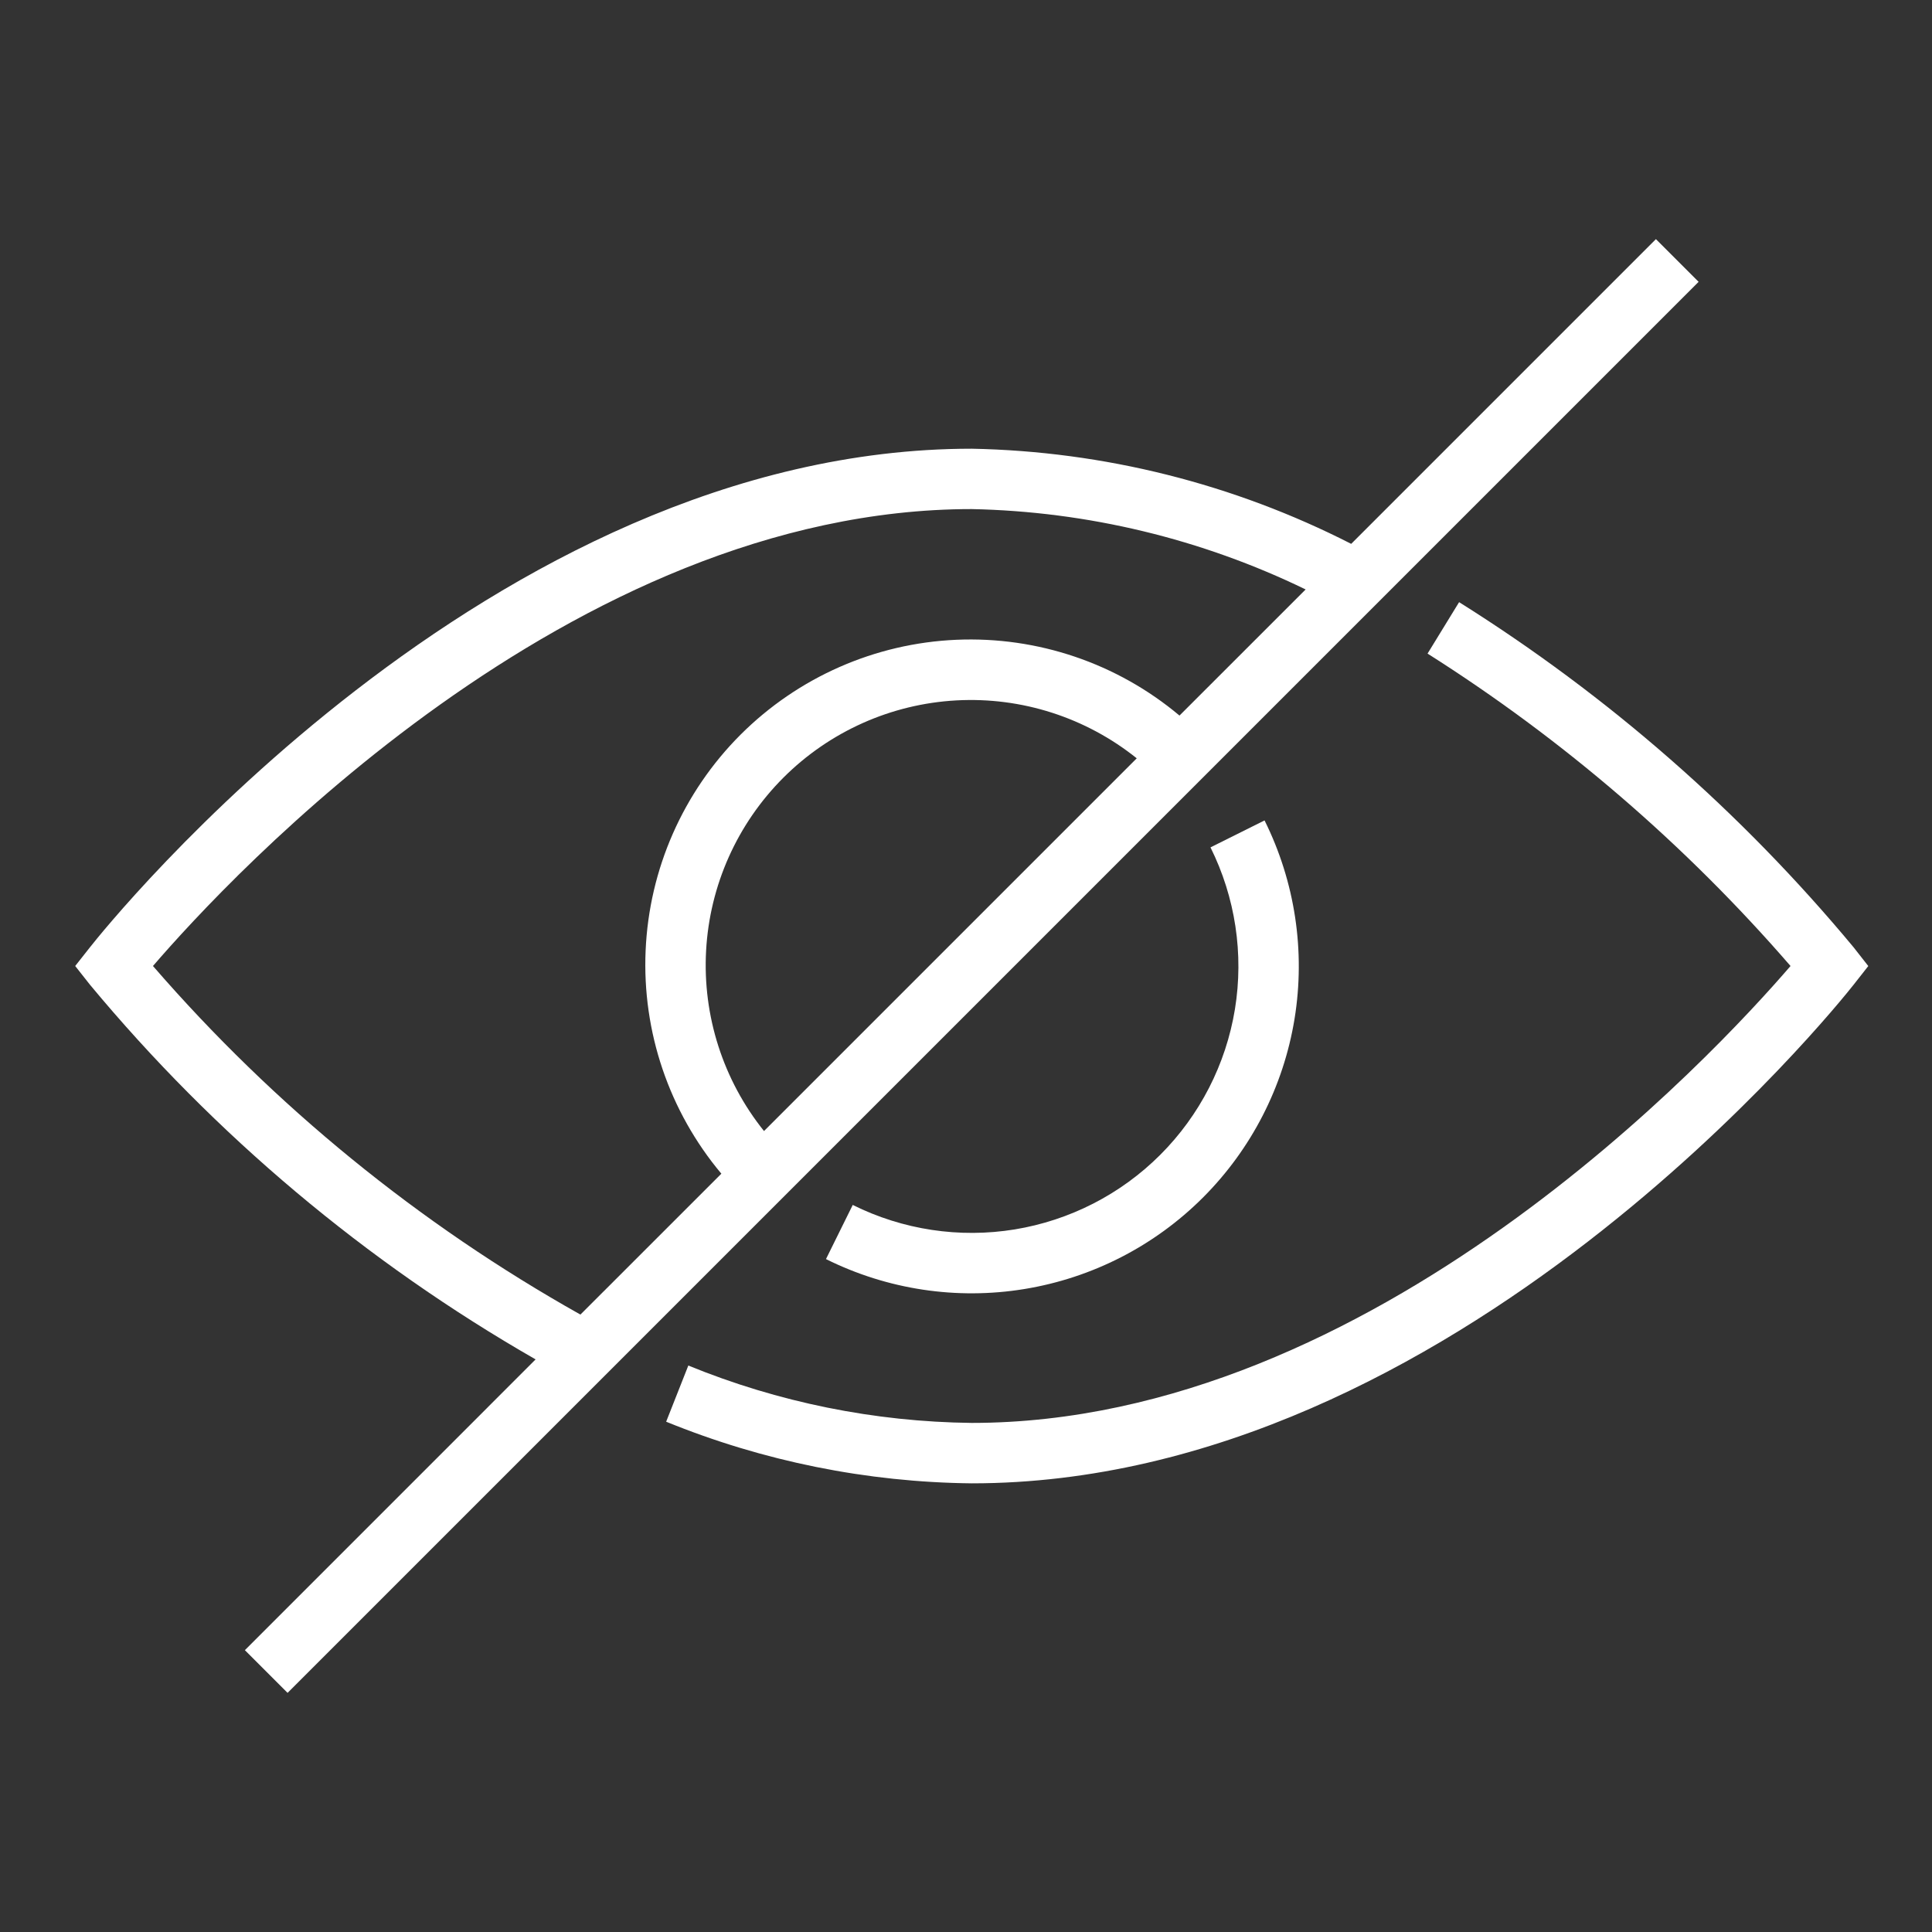
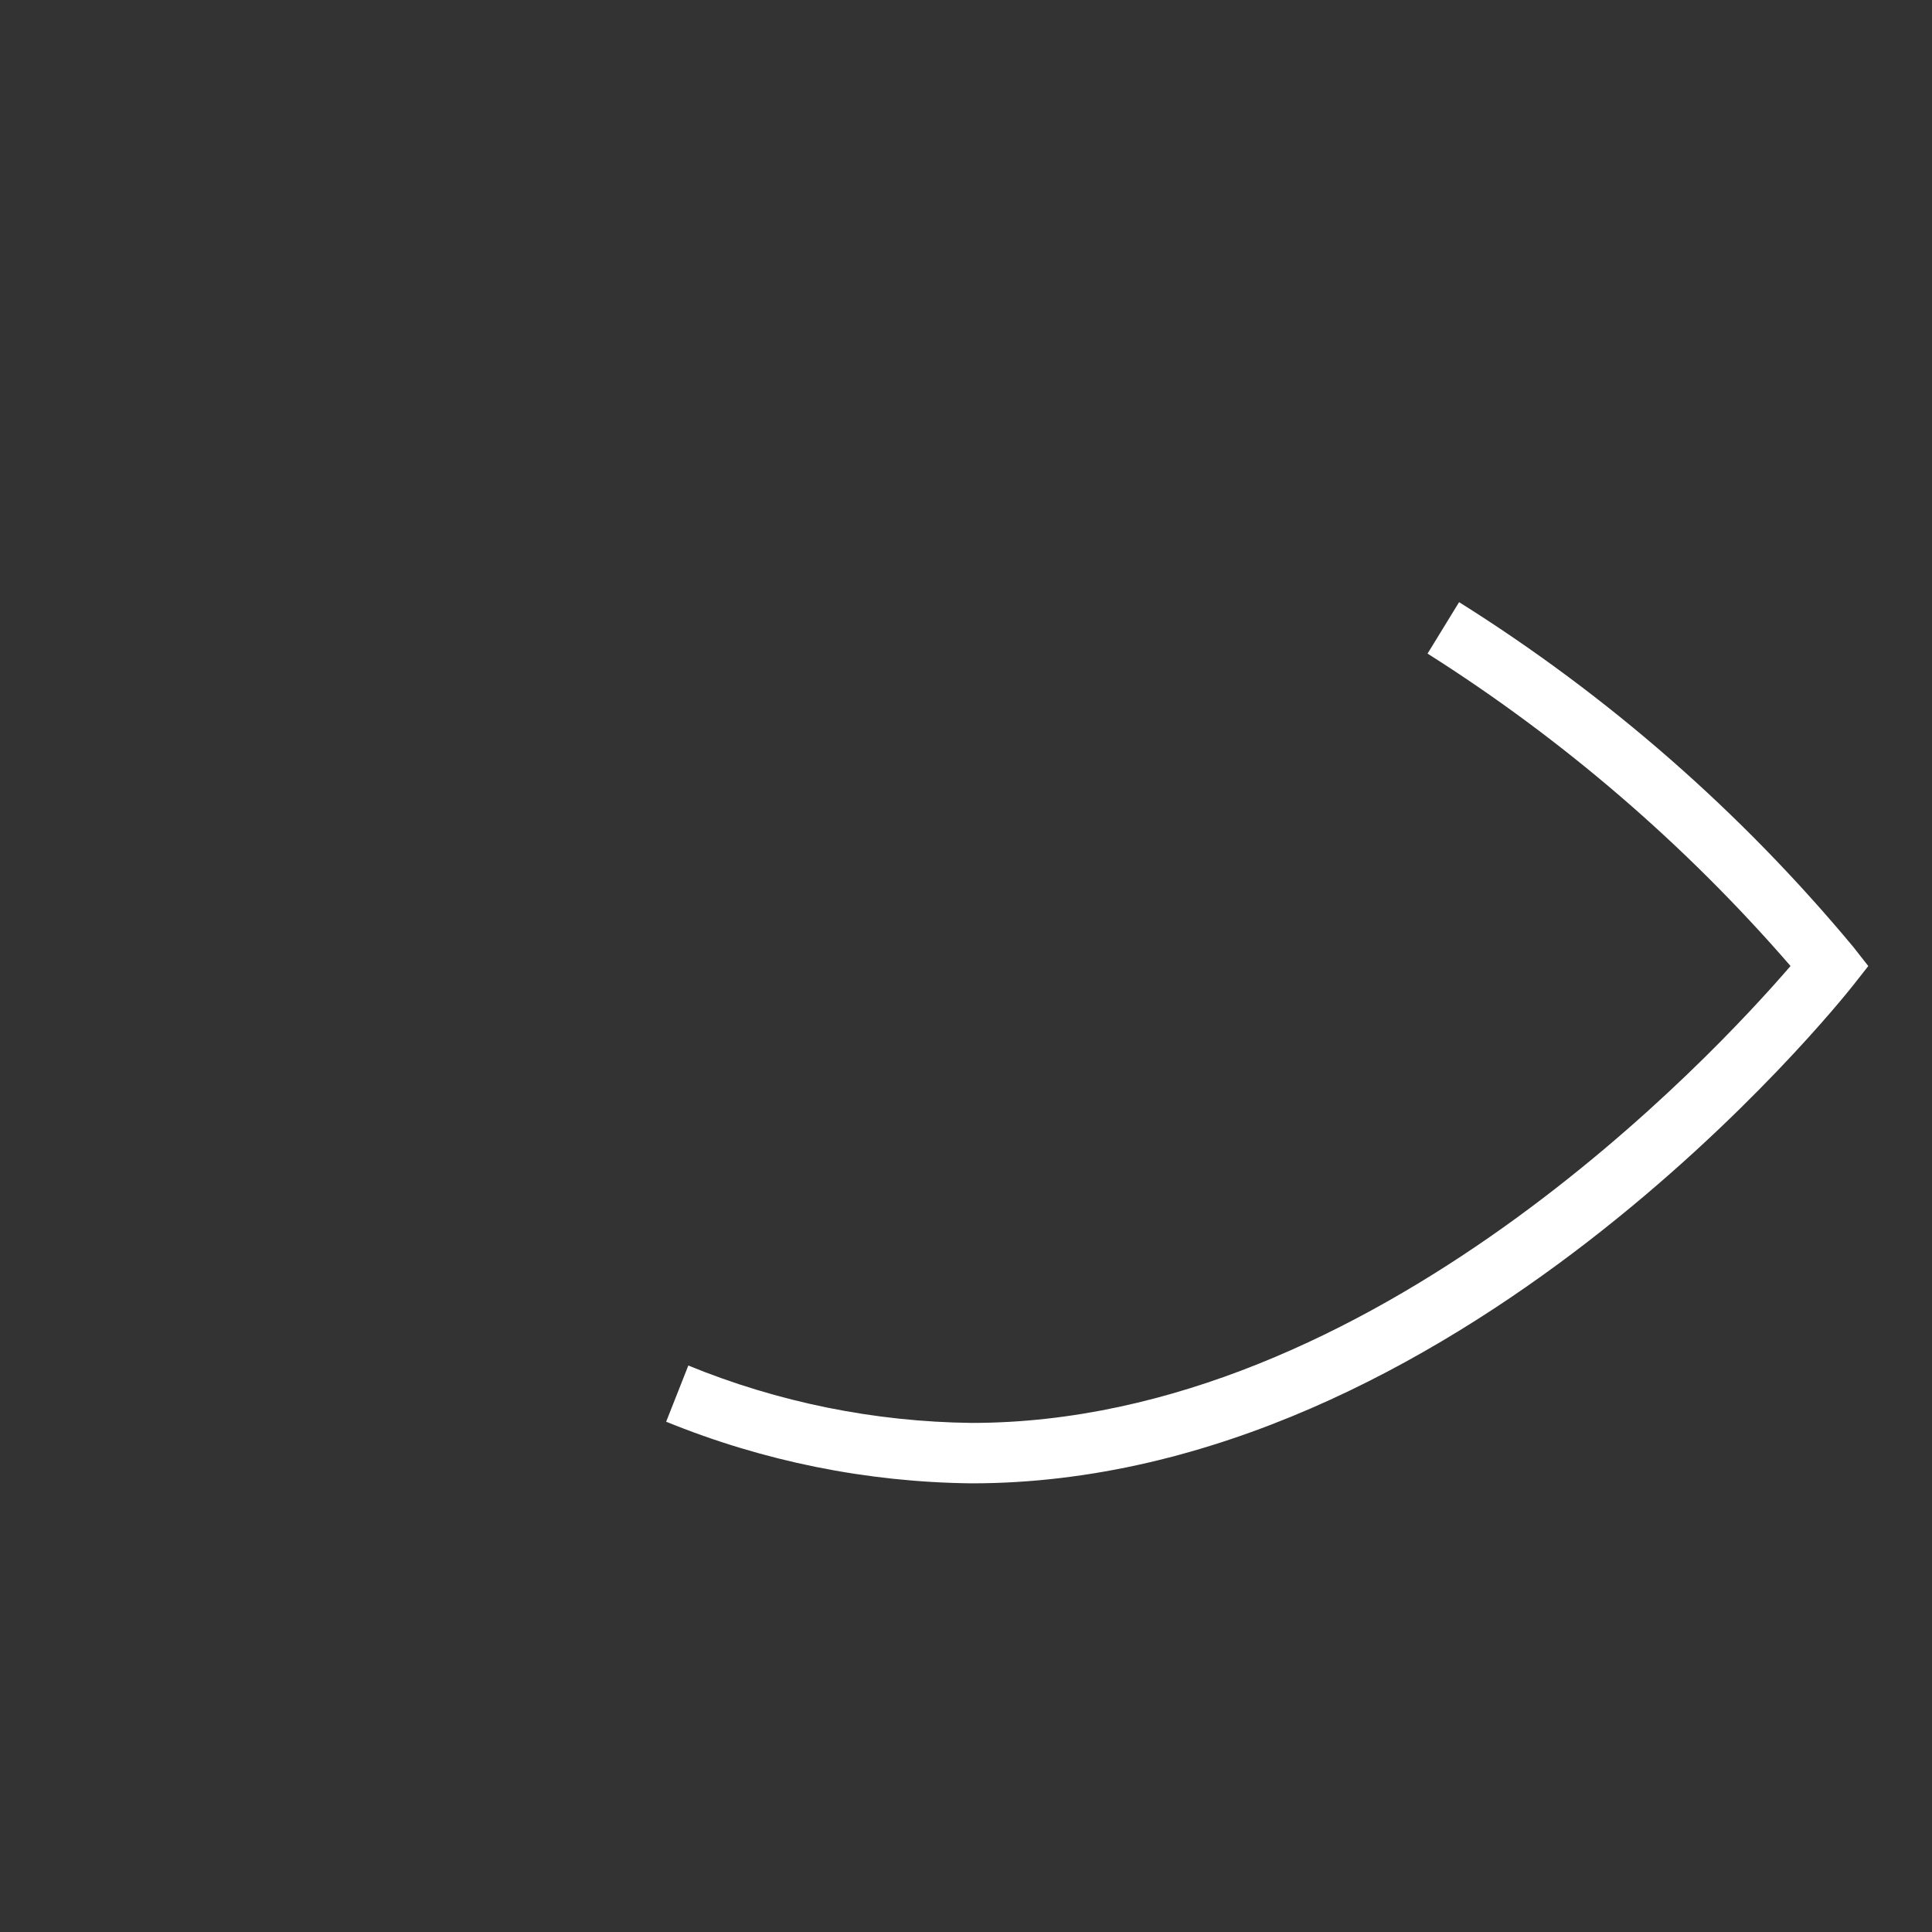
<svg xmlns="http://www.w3.org/2000/svg" width="40" height="40" viewBox="0 0 40 40" fill="none">
  <rect x="0" y="0" width="40" height="40" fill="#333333" stroke="none" />
  <path d="M38.376 19.612C36.05 16.813 33.293 14.401 30.209 12.467L29.556 13.532C32.363 15.309 34.895 17.488 37.071 20C35.502 21.822 28.43 29.46 20.118 29.46C18.105 29.437 16.114 29.034 14.251 28.272L13.792 29.435C15.802 30.255 17.949 30.688 20.119 30.711C30.119 30.711 38.044 20.81 38.376 20.389L38.681 20.001L38.376 19.612Z" fill="white" />
-   <path d="M17.657 24.943L17.101 26.068C18.371 26.7 19.808 26.917 21.209 26.688C22.61 26.459 23.903 25.797 24.907 24.793C25.91 23.789 26.573 22.496 26.802 21.095C27.03 19.694 26.813 18.257 26.181 16.986L25.062 17.544C25.577 18.58 25.754 19.752 25.568 20.894C25.381 22.036 24.84 23.091 24.022 23.909C23.204 24.727 22.149 25.267 21.007 25.454C19.865 25.64 18.693 25.463 17.657 24.948V24.943Z" fill="white" />
-   <path d="M34.284 4.951L27.975 11.26C25.54 10.016 22.853 9.343 20.119 9.29C10.119 9.29 2.194 19.191 1.863 19.612L1.557 20L1.862 20.387C4.45 23.503 7.575 26.13 11.089 28.145L5.07 34.165L5.954 35.049L35.168 5.835L34.284 4.951ZM3.167 20C4.737 18.176 11.809 10.54 20.119 10.54C22.516 10.589 24.875 11.157 27.032 12.204L24.42 14.815C23.13 13.732 21.482 13.173 19.799 13.246C18.117 13.319 16.523 14.021 15.332 15.211C14.141 16.402 13.44 17.996 13.367 19.679C13.293 21.361 13.853 23.01 14.935 24.3L12.017 27.217C8.672 25.34 5.678 22.898 3.167 20ZM23.535 15.7L15.818 23.417C14.972 22.363 14.545 21.033 14.619 19.683C14.693 18.332 15.263 17.057 16.219 16.101C17.175 15.145 18.45 14.575 19.8 14.501C21.151 14.427 22.48 14.854 23.535 15.7Z" fill="white" />
</svg>